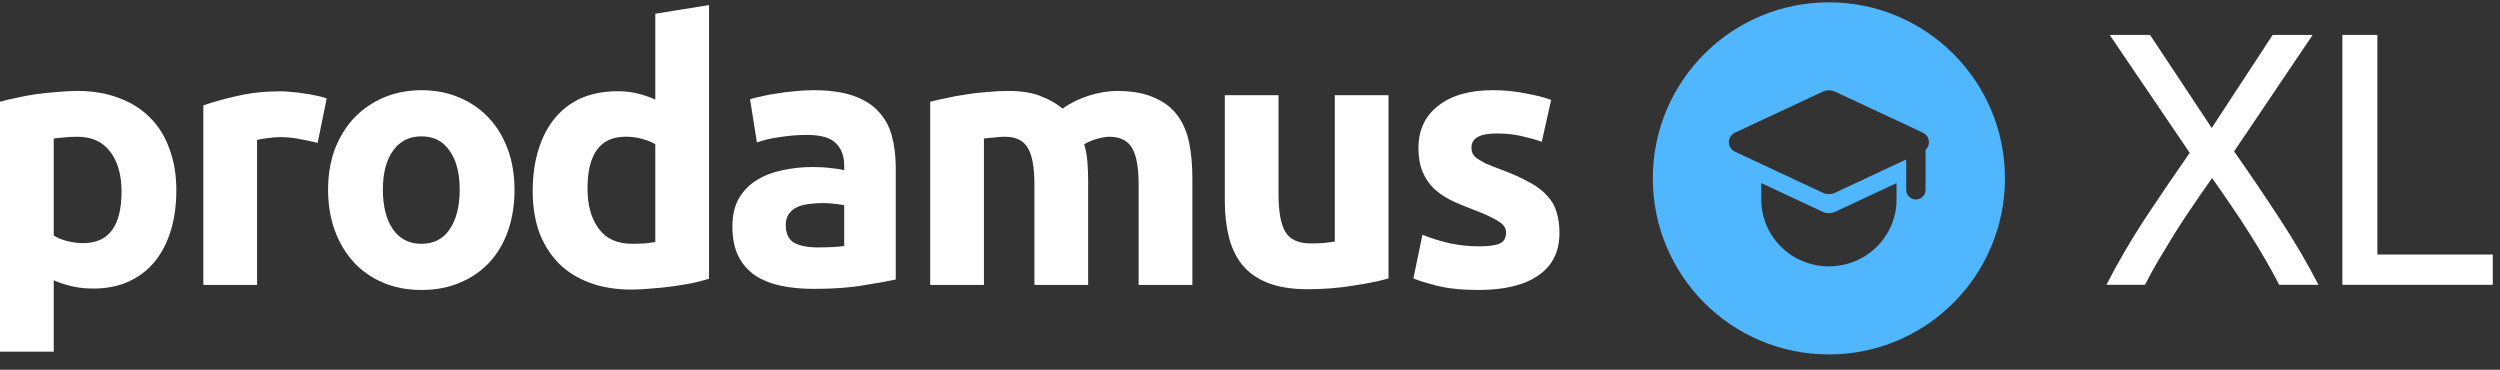
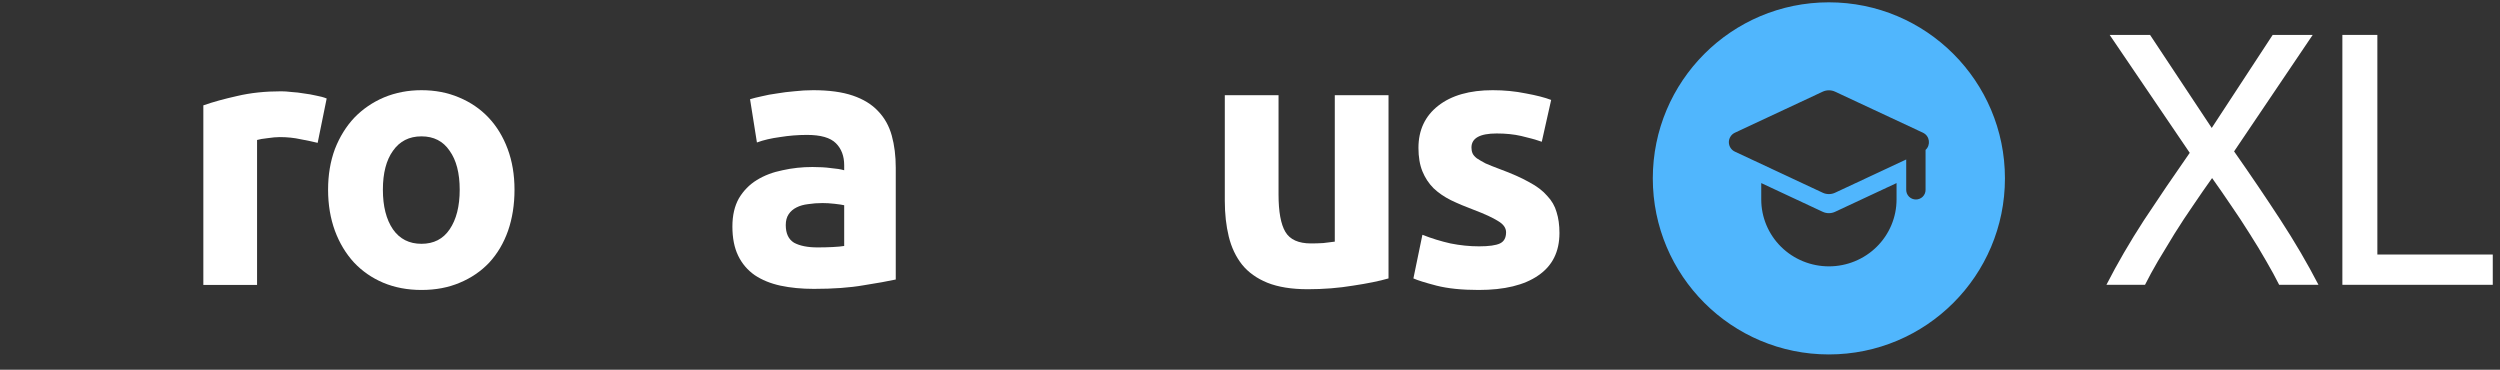
<svg xmlns="http://www.w3.org/2000/svg" width="142" height="21" viewBox="0 0 142 21" fill="none">
  <rect x="0" y="0" width="142" height="21" fill="#333333" stroke="none" />
  <path d="M84.009 13.992C84.569 13.992 84.965 13.937 85.197 13.828C85.429 13.718 85.545 13.507 85.545 13.193C85.545 12.947 85.395 12.735 85.094 12.558C84.794 12.367 84.337 12.155 83.722 11.923C83.244 11.745 82.807 11.561 82.411 11.37C82.029 11.179 81.701 10.953 81.428 10.694C81.155 10.421 80.943 10.1 80.793 9.731C80.643 9.363 80.568 8.919 80.568 8.4C80.568 7.39 80.943 6.591 81.694 6.004C82.445 5.417 83.476 5.123 84.787 5.123C85.443 5.123 86.071 5.184 86.672 5.307C87.273 5.417 87.751 5.54 88.106 5.676L87.573 8.052C87.218 7.929 86.829 7.82 86.406 7.724C85.996 7.629 85.531 7.581 85.013 7.581C84.057 7.581 83.579 7.847 83.579 8.38C83.579 8.502 83.599 8.612 83.64 8.707C83.681 8.803 83.763 8.898 83.886 8.994C84.009 9.076 84.173 9.172 84.378 9.281C84.596 9.376 84.869 9.486 85.197 9.608C85.866 9.854 86.419 10.1 86.856 10.346C87.293 10.578 87.634 10.837 87.88 11.124C88.14 11.397 88.317 11.704 88.413 12.046C88.522 12.387 88.577 12.783 88.577 13.234C88.577 14.299 88.174 15.104 87.368 15.65C86.576 16.197 85.45 16.47 83.988 16.47C83.033 16.47 82.234 16.388 81.592 16.224C80.964 16.06 80.527 15.924 80.281 15.814L80.793 13.336C81.312 13.541 81.845 13.705 82.391 13.828C82.937 13.937 83.476 13.992 84.009 13.992Z" fill="white" />
  <path d="M78.868 15.814C78.349 15.964 77.68 16.1 76.861 16.223C76.041 16.36 75.181 16.428 74.28 16.428C73.365 16.428 72.6 16.305 71.986 16.059C71.385 15.814 70.907 15.472 70.552 15.035C70.197 14.585 69.944 14.052 69.794 13.438C69.644 12.823 69.569 12.148 69.569 11.41V5.409H72.621V11.041C72.621 12.025 72.75 12.735 73.01 13.172C73.269 13.608 73.754 13.827 74.464 13.827C74.683 13.827 74.915 13.82 75.16 13.806C75.406 13.779 75.625 13.752 75.816 13.725V5.409H78.868V15.814Z" fill="white" />
-   <path d="M58.755 10.471C58.755 9.488 58.625 8.791 58.365 8.382C58.12 7.972 57.69 7.767 57.075 7.767C56.884 7.767 56.686 7.781 56.481 7.808C56.276 7.822 56.078 7.842 55.887 7.87V16.185H52.835V5.78C53.094 5.712 53.395 5.644 53.736 5.576C54.091 5.494 54.46 5.425 54.842 5.371C55.238 5.303 55.641 5.255 56.051 5.227C56.461 5.186 56.863 5.166 57.259 5.166C58.038 5.166 58.666 5.268 59.144 5.473C59.635 5.664 60.038 5.897 60.352 6.17C60.789 5.856 61.288 5.61 61.847 5.432C62.421 5.255 62.947 5.166 63.425 5.166C64.285 5.166 64.988 5.289 65.534 5.535C66.094 5.767 66.538 6.101 66.866 6.538C67.194 6.975 67.419 7.494 67.542 8.095C67.665 8.696 67.726 9.365 67.726 10.102V16.185H64.674V10.471C64.674 9.488 64.544 8.791 64.285 8.382C64.039 7.972 63.609 7.767 62.995 7.767C62.831 7.767 62.599 7.808 62.298 7.89C62.011 7.972 61.772 8.074 61.581 8.197C61.677 8.511 61.738 8.846 61.766 9.201C61.793 9.542 61.807 9.911 61.807 10.307V16.185H58.755V10.471Z" fill="white" />
  <path d="M46.434 14.053C46.734 14.053 47.021 14.046 47.294 14.032C47.567 14.019 47.786 13.998 47.95 13.971V11.657C47.827 11.629 47.642 11.602 47.397 11.575C47.151 11.547 46.925 11.534 46.721 11.534C46.434 11.534 46.161 11.554 45.901 11.595C45.656 11.623 45.437 11.684 45.246 11.78C45.055 11.875 44.904 12.005 44.795 12.169C44.686 12.332 44.631 12.537 44.631 12.783C44.631 13.261 44.788 13.595 45.102 13.787C45.43 13.964 45.874 14.053 46.434 14.053ZM46.188 5.123C47.089 5.123 47.84 5.225 48.441 5.43C49.042 5.635 49.52 5.929 49.875 6.311C50.244 6.693 50.503 7.158 50.653 7.704C50.804 8.25 50.879 8.857 50.879 9.527V15.876C50.442 15.971 49.834 16.081 49.056 16.203C48.277 16.34 47.335 16.408 46.229 16.408C45.533 16.408 44.898 16.347 44.324 16.224C43.764 16.101 43.279 15.903 42.87 15.63C42.46 15.343 42.146 14.975 41.928 14.524C41.709 14.073 41.6 13.52 41.6 12.865C41.6 12.237 41.723 11.704 41.968 11.267C42.228 10.831 42.569 10.482 42.993 10.223C43.416 9.963 43.901 9.779 44.447 9.67C44.993 9.547 45.56 9.486 46.147 9.486C46.543 9.486 46.891 9.506 47.192 9.547C47.506 9.574 47.758 9.615 47.95 9.67V9.383C47.95 8.864 47.793 8.448 47.478 8.134C47.164 7.82 46.618 7.663 45.84 7.663C45.321 7.663 44.809 7.704 44.304 7.786C43.798 7.854 43.361 7.956 42.993 8.093L42.603 5.635C42.781 5.58 42.999 5.526 43.259 5.471C43.532 5.403 43.826 5.348 44.14 5.307C44.454 5.253 44.782 5.212 45.123 5.184C45.478 5.144 45.833 5.123 46.188 5.123Z" fill="white" />
-   <path d="M33.37 10.713C33.37 11.655 33.582 12.413 34.005 12.986C34.429 13.56 35.057 13.847 35.89 13.847C36.163 13.847 36.415 13.84 36.648 13.826C36.88 13.799 37.071 13.772 37.221 13.744V8.194C37.03 8.071 36.777 7.969 36.463 7.887C36.163 7.805 35.855 7.764 35.541 7.764C34.094 7.764 33.37 8.747 33.37 10.713ZM40.273 15.833C40 15.915 39.686 15.997 39.331 16.079C38.976 16.147 38.6 16.209 38.204 16.264C37.822 16.318 37.426 16.359 37.016 16.386C36.62 16.427 36.238 16.448 35.869 16.448C34.982 16.448 34.19 16.318 33.493 16.059C32.797 15.799 32.21 15.431 31.732 14.953C31.254 14.461 30.885 13.874 30.625 13.191C30.38 12.495 30.257 11.717 30.257 10.856C30.257 9.983 30.366 9.197 30.585 8.501C30.803 7.791 31.117 7.19 31.527 6.699C31.936 6.207 32.435 5.832 33.022 5.572C33.623 5.313 34.306 5.183 35.07 5.183C35.494 5.183 35.869 5.224 36.197 5.306C36.538 5.388 36.88 5.504 37.221 5.654V0.78L40.273 0.288V15.833Z" fill="white" />
  <path d="M29.224 10.776C29.224 11.623 29.102 12.401 28.856 13.111C28.61 13.807 28.255 14.408 27.791 14.913C27.326 15.405 26.767 15.787 26.111 16.06C25.469 16.333 24.746 16.47 23.94 16.47C23.148 16.47 22.424 16.333 21.769 16.06C21.127 15.787 20.574 15.405 20.11 14.913C19.645 14.408 19.283 13.807 19.024 13.111C18.765 12.401 18.635 11.623 18.635 10.776C18.635 9.929 18.765 9.158 19.024 8.461C19.297 7.765 19.666 7.171 20.13 6.68C20.608 6.188 21.168 5.806 21.81 5.533C22.465 5.26 23.175 5.123 23.94 5.123C24.718 5.123 25.428 5.26 26.07 5.533C26.726 5.806 27.285 6.188 27.75 6.68C28.214 7.171 28.576 7.765 28.835 8.461C29.095 9.158 29.224 9.929 29.224 10.776ZM26.111 10.776C26.111 9.834 25.92 9.096 25.538 8.564C25.169 8.018 24.636 7.745 23.94 7.745C23.244 7.745 22.704 8.018 22.322 8.564C21.939 9.096 21.748 9.834 21.748 10.776C21.748 11.718 21.939 12.469 22.322 13.029C22.704 13.575 23.244 13.848 23.94 13.848C24.636 13.848 25.169 13.575 25.538 13.029C25.92 12.469 26.111 11.718 26.111 10.776Z" fill="white" />
  <path d="M18.043 8.114C17.77 8.046 17.449 7.978 17.08 7.91C16.711 7.828 16.315 7.787 15.892 7.787C15.701 7.787 15.469 7.807 15.196 7.848C14.936 7.875 14.738 7.91 14.601 7.951V16.184H11.55V5.984C12.096 5.793 12.738 5.616 13.475 5.452C14.226 5.274 15.059 5.186 15.974 5.186C16.138 5.186 16.336 5.199 16.568 5.227C16.8 5.24 17.032 5.267 17.264 5.308C17.497 5.336 17.729 5.377 17.961 5.431C18.193 5.472 18.391 5.527 18.555 5.595L18.043 8.114Z" fill="white" />
-   <path d="M6.903 10.88C6.903 9.938 6.691 9.187 6.268 8.627C5.845 8.054 5.216 7.767 4.383 7.767C4.11 7.767 3.858 7.781 3.626 7.808C3.393 7.822 3.202 7.842 3.052 7.87V13.379C3.243 13.502 3.489 13.604 3.789 13.686C4.103 13.768 4.418 13.809 4.732 13.809C6.179 13.809 6.903 12.833 6.903 10.88ZM10.016 10.798C10.016 11.631 9.914 12.389 9.709 13.072C9.504 13.755 9.204 14.342 8.808 14.833C8.412 15.325 7.92 15.707 7.333 15.98C6.746 16.253 6.07 16.39 5.305 16.39C4.882 16.39 4.486 16.349 4.117 16.267C3.748 16.185 3.393 16.069 3.052 15.919V19.974H0V5.78C0.273 5.699 0.587 5.623 0.942 5.555C1.297 5.473 1.666 5.405 2.048 5.35C2.444 5.296 2.84 5.255 3.236 5.227C3.646 5.186 4.035 5.166 4.404 5.166C5.291 5.166 6.083 5.303 6.78 5.576C7.476 5.835 8.064 6.211 8.541 6.702C9.019 7.18 9.381 7.767 9.627 8.464C9.887 9.16 10.016 9.938 10.016 10.798Z" fill="white" />
  <path d="M103.88 0.132C109.403 0.132 113.881 4.609 113.881 10.132C113.881 15.655 109.403 20.132 103.88 20.132C98.356 20.132 93.879 15.655 93.879 10.132C93.879 4.609 98.356 0.132 103.88 0.132ZM104.233 12.03C104.123 12.082 104.003 12.108 103.882 12.108C103.76 12.108 103.639 12.082 103.529 12.03L100.039 10.399V11.331C100.039 12.338 100.443 13.304 101.164 14.017C101.885 14.729 102.862 15.129 103.882 15.129C104.901 15.129 105.878 14.729 106.598 14.017C107.319 13.304 107.724 12.338 107.724 11.331V10.399L104.233 12.03ZM103.882 5.129C103.76 5.129 103.639 5.156 103.529 5.207L98.545 7.537C98.441 7.585 98.354 7.661 98.293 7.757C98.232 7.852 98.199 7.963 98.199 8.076C98.199 8.189 98.232 8.3 98.293 8.396C98.354 8.491 98.441 8.567 98.545 8.615L103.529 10.946C103.639 10.998 103.76 11.024 103.882 11.024C104.003 11.024 104.123 10.998 104.233 10.946L108.273 9.058V10.789C108.273 10.933 108.332 11.07 108.434 11.172C108.537 11.274 108.677 11.331 108.822 11.331C108.968 11.331 109.108 11.274 109.211 11.172C109.313 11.07 109.372 10.933 109.372 10.789V8.515C109.672 8.243 109.621 7.724 109.219 7.536L104.233 5.207C104.123 5.156 104.003 5.129 103.882 5.129Z" fill="#50B6FD" />
  <path d="M141.589 14.457V16.177H133.047V1.983H135.034V14.457H141.589Z" fill="white" />
  <path d="M129.456 16.177C129.252 15.767 129.006 15.317 128.719 14.825C128.432 14.32 128.118 13.801 127.777 13.269C127.435 12.722 127.08 12.183 126.712 11.651C126.343 11.104 125.988 10.592 125.647 10.114C125.305 10.592 124.95 11.104 124.581 11.651C124.213 12.183 123.858 12.722 123.516 13.269C123.189 13.801 122.875 14.32 122.574 14.825C122.287 15.317 122.042 15.767 121.837 16.177H119.645C120.26 14.975 120.97 13.753 121.775 12.511C122.595 11.268 123.462 9.992 124.377 8.681L119.829 1.983H122.123L125.626 7.268L129.088 1.983H131.361L126.896 8.599C127.825 9.923 128.699 11.214 129.518 12.47C130.337 13.726 131.061 14.962 131.689 16.177H129.456Z" fill="white" />
</svg>